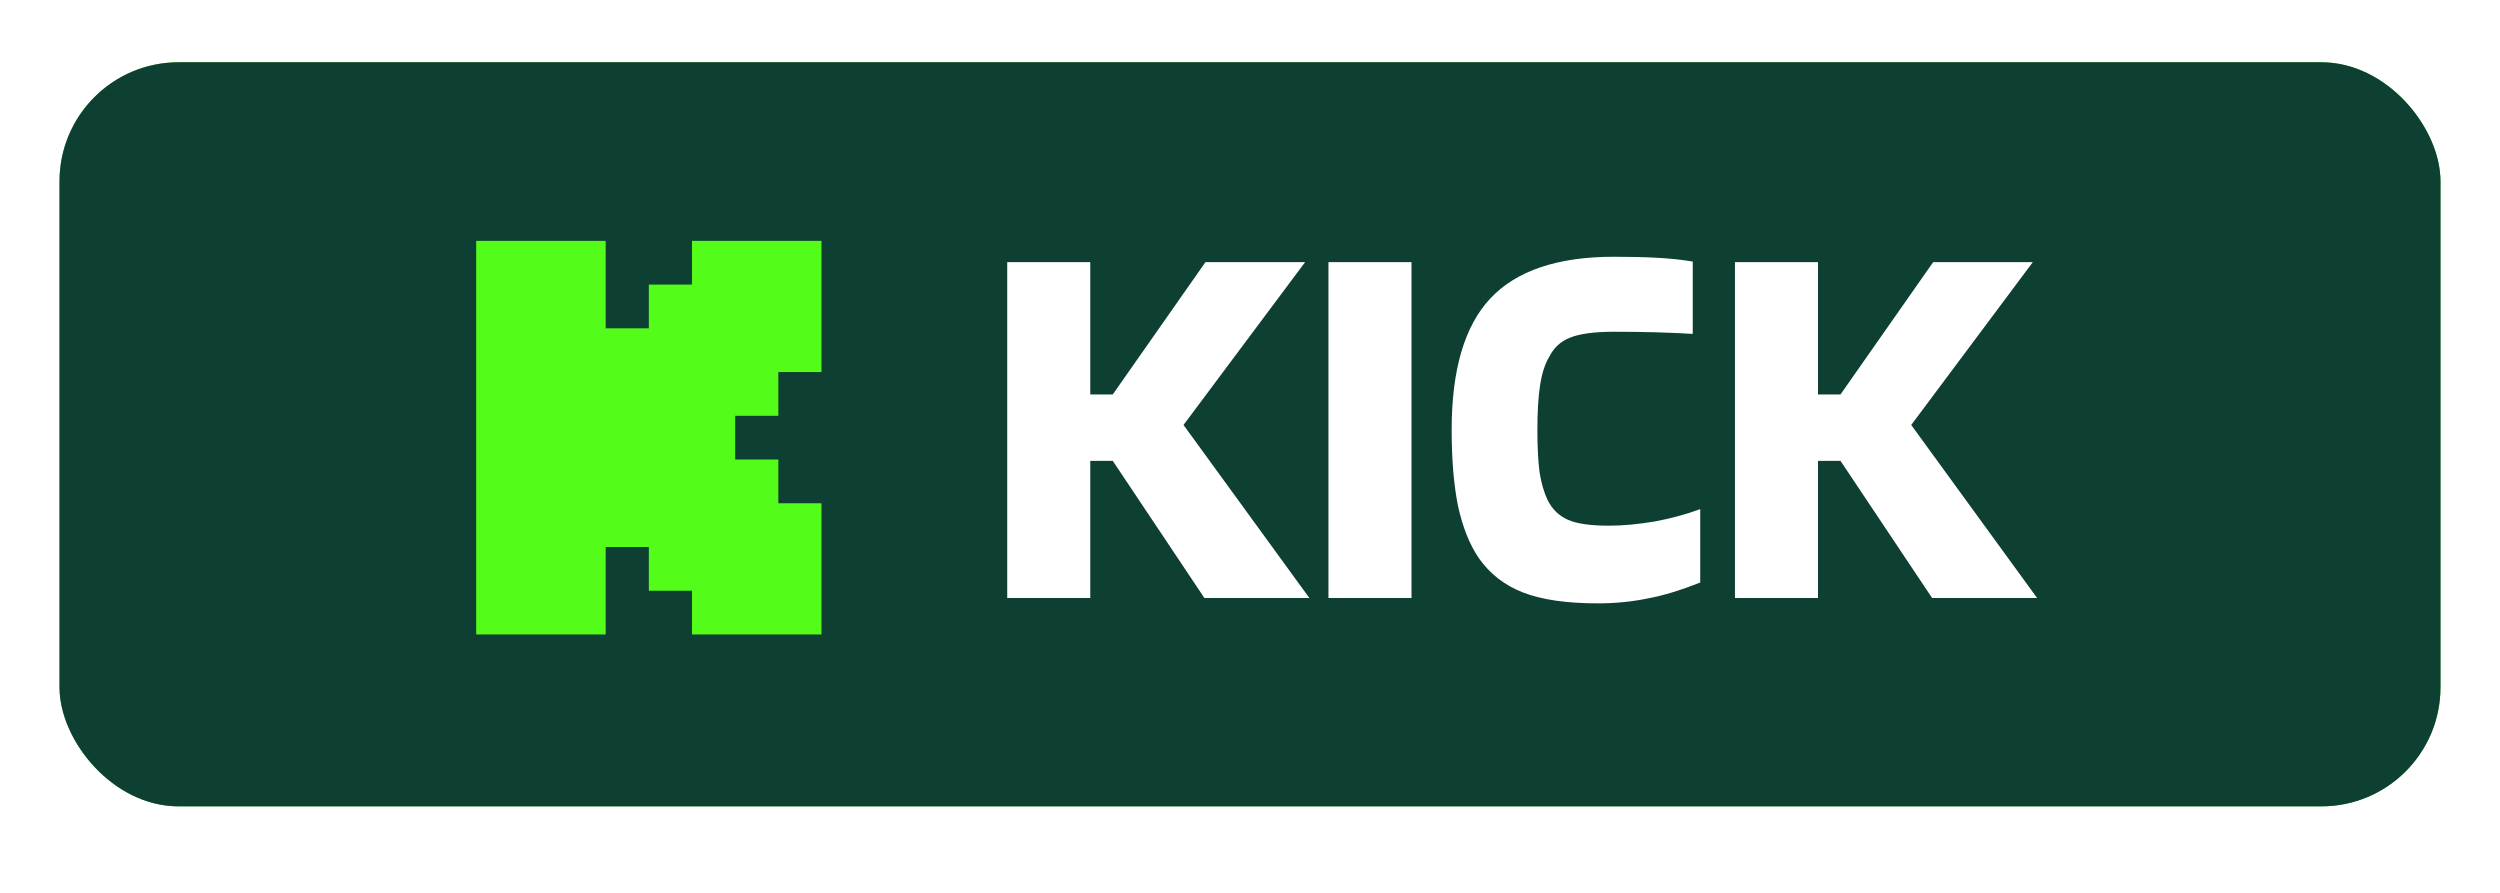
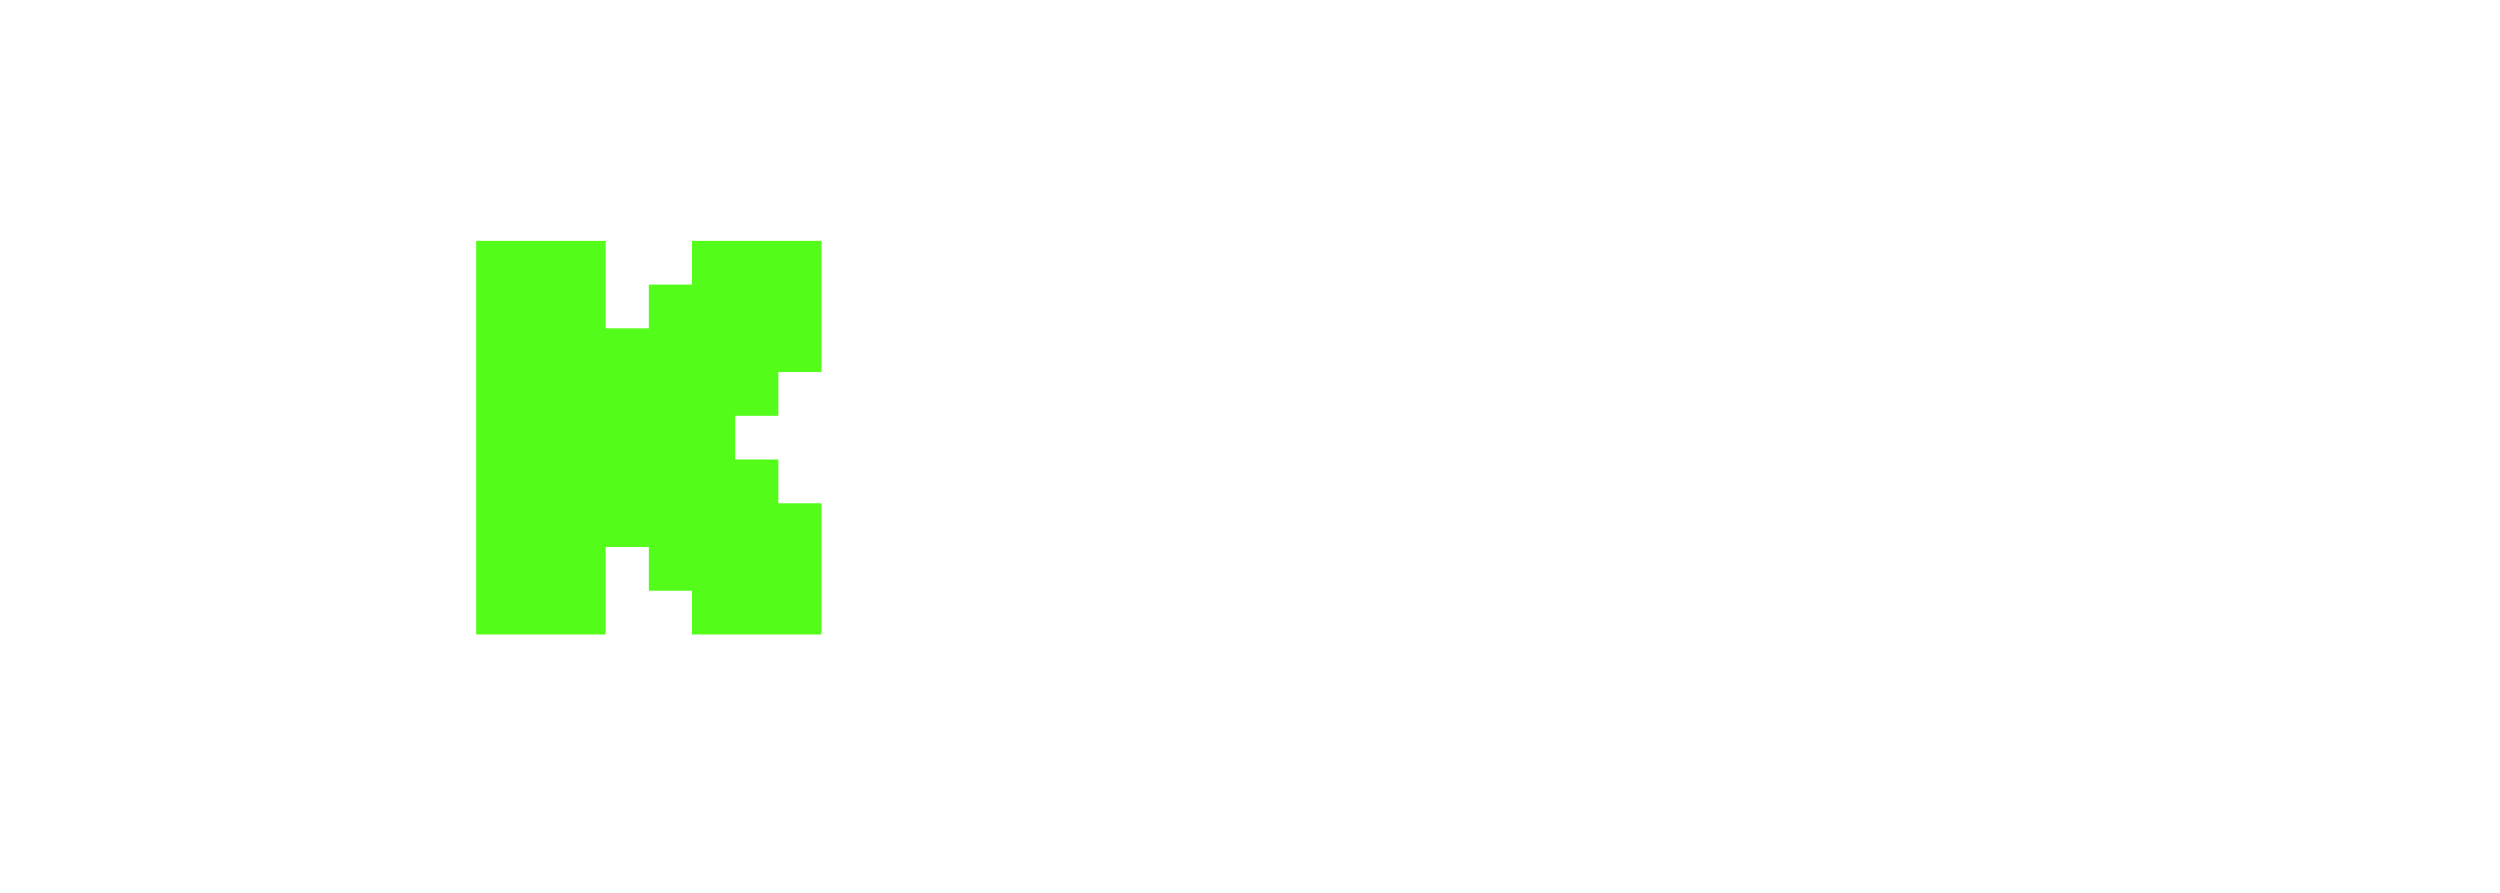
<svg xmlns="http://www.w3.org/2000/svg" width="84" height="30" viewBox="0 0 84 30" fill="none">
  <g filter="url(#filter0_f_3101_8377)">
-     <rect x="2" y="2.093" width="80" height="25" rx="4" fill="#6BFF38" />
-   </g>
+     </g>
  <g filter="url(#filter1_b_3101_8377)">
-     <rect x="2" y="2.093" width="80" height="25" rx="4" fill="#13023B" />
-   </g>
+     </g>
  <g filter="url(#filter2_b_3101_8377)">
-     <rect x="2" y="2.093" width="80" height="25" rx="4" fill="#00FF19" fill-opacity="0.24" />
-   </g>
+     </g>
  <path fill-rule="evenodd" clip-rule="evenodd" d="M16 8.093H20.351V11.032H21.801V9.562H23.251V8.093H27.602V12.501H26.152V13.971H24.702V15.44H26.152V16.91H27.602V21.318H23.251V19.849H21.801V18.379H20.351V21.318H16V8.093Z" fill="#53FC19" />
  <path d="M39.766 14.279L43.995 20.093H40.468L37.389 15.485H36.633V20.093H33.843V8.807H36.633V13.253H37.389L40.504 8.807H43.852L39.766 14.279ZM47.426 8.807V20.093H44.636V8.807H47.426ZM54.05 17.663C54.53 17.663 55.052 17.615 55.616 17.519C56.18 17.411 56.684 17.273 57.128 17.105V19.571C56.468 19.835 55.874 20.015 55.346 20.111C54.818 20.219 54.266 20.273 53.69 20.273C52.646 20.273 51.812 20.153 51.188 19.913C50.564 19.673 50.066 19.289 49.694 18.761C49.382 18.305 49.148 17.723 48.992 17.015C48.848 16.307 48.776 15.449 48.776 14.441C48.776 12.425 49.208 10.955 50.072 10.031C50.948 9.095 52.334 8.627 54.23 8.627C54.782 8.627 55.274 8.639 55.706 8.663C56.138 8.687 56.528 8.729 56.876 8.789V11.219C56.48 11.195 56.066 11.177 55.634 11.165C55.214 11.153 54.746 11.147 54.23 11.147C53.57 11.147 53.078 11.213 52.754 11.345C52.442 11.465 52.208 11.681 52.052 11.993C51.908 12.233 51.806 12.551 51.746 12.947C51.686 13.343 51.656 13.841 51.656 14.441C51.656 15.005 51.68 15.479 51.728 15.863C51.788 16.235 51.878 16.547 51.998 16.799C52.154 17.111 52.382 17.333 52.682 17.465C52.982 17.597 53.438 17.663 54.05 17.663ZM64.217 14.279L68.447 20.093H64.919L61.841 15.485H61.085V20.093H58.295V8.807H61.085V13.253H61.841L64.955 8.807H68.303L64.217 14.279Z" fill="white" />
  <defs>
    <filter id="filter0_f_3101_8377" x="0" y="0.093" width="84" height="29" filterUnits="userSpaceOnUse" color-interpolation-filters="sRGB">
      <feFlood flood-opacity="0" result="BackgroundImageFix" />
      <feBlend mode="normal" in="SourceGraphic" in2="BackgroundImageFix" result="shape" />
      <feGaussianBlur stdDeviation="1" result="effect1_foregroundBlur_3101_8377" />
    </filter>
    <filter id="filter1_b_3101_8377" x="-12" y="-11.907" width="108" height="53" filterUnits="userSpaceOnUse" color-interpolation-filters="sRGB">
      <feFlood flood-opacity="0" result="BackgroundImageFix" />
      <feGaussianBlur in="BackgroundImageFix" stdDeviation="7" />
      <feComposite in2="SourceAlpha" operator="in" result="effect1_backgroundBlur_3101_8377" />
      <feBlend mode="normal" in="SourceGraphic" in2="effect1_backgroundBlur_3101_8377" result="shape" />
    </filter>
    <filter id="filter2_b_3101_8377" x="-12" y="-11.907" width="108" height="53" filterUnits="userSpaceOnUse" color-interpolation-filters="sRGB">
      <feFlood flood-opacity="0" result="BackgroundImageFix" />
      <feGaussianBlur in="BackgroundImageFix" stdDeviation="7" />
      <feComposite in2="SourceAlpha" operator="in" result="effect1_backgroundBlur_3101_8377" />
      <feBlend mode="normal" in="SourceGraphic" in2="effect1_backgroundBlur_3101_8377" result="shape" />
    </filter>
  </defs>
</svg>